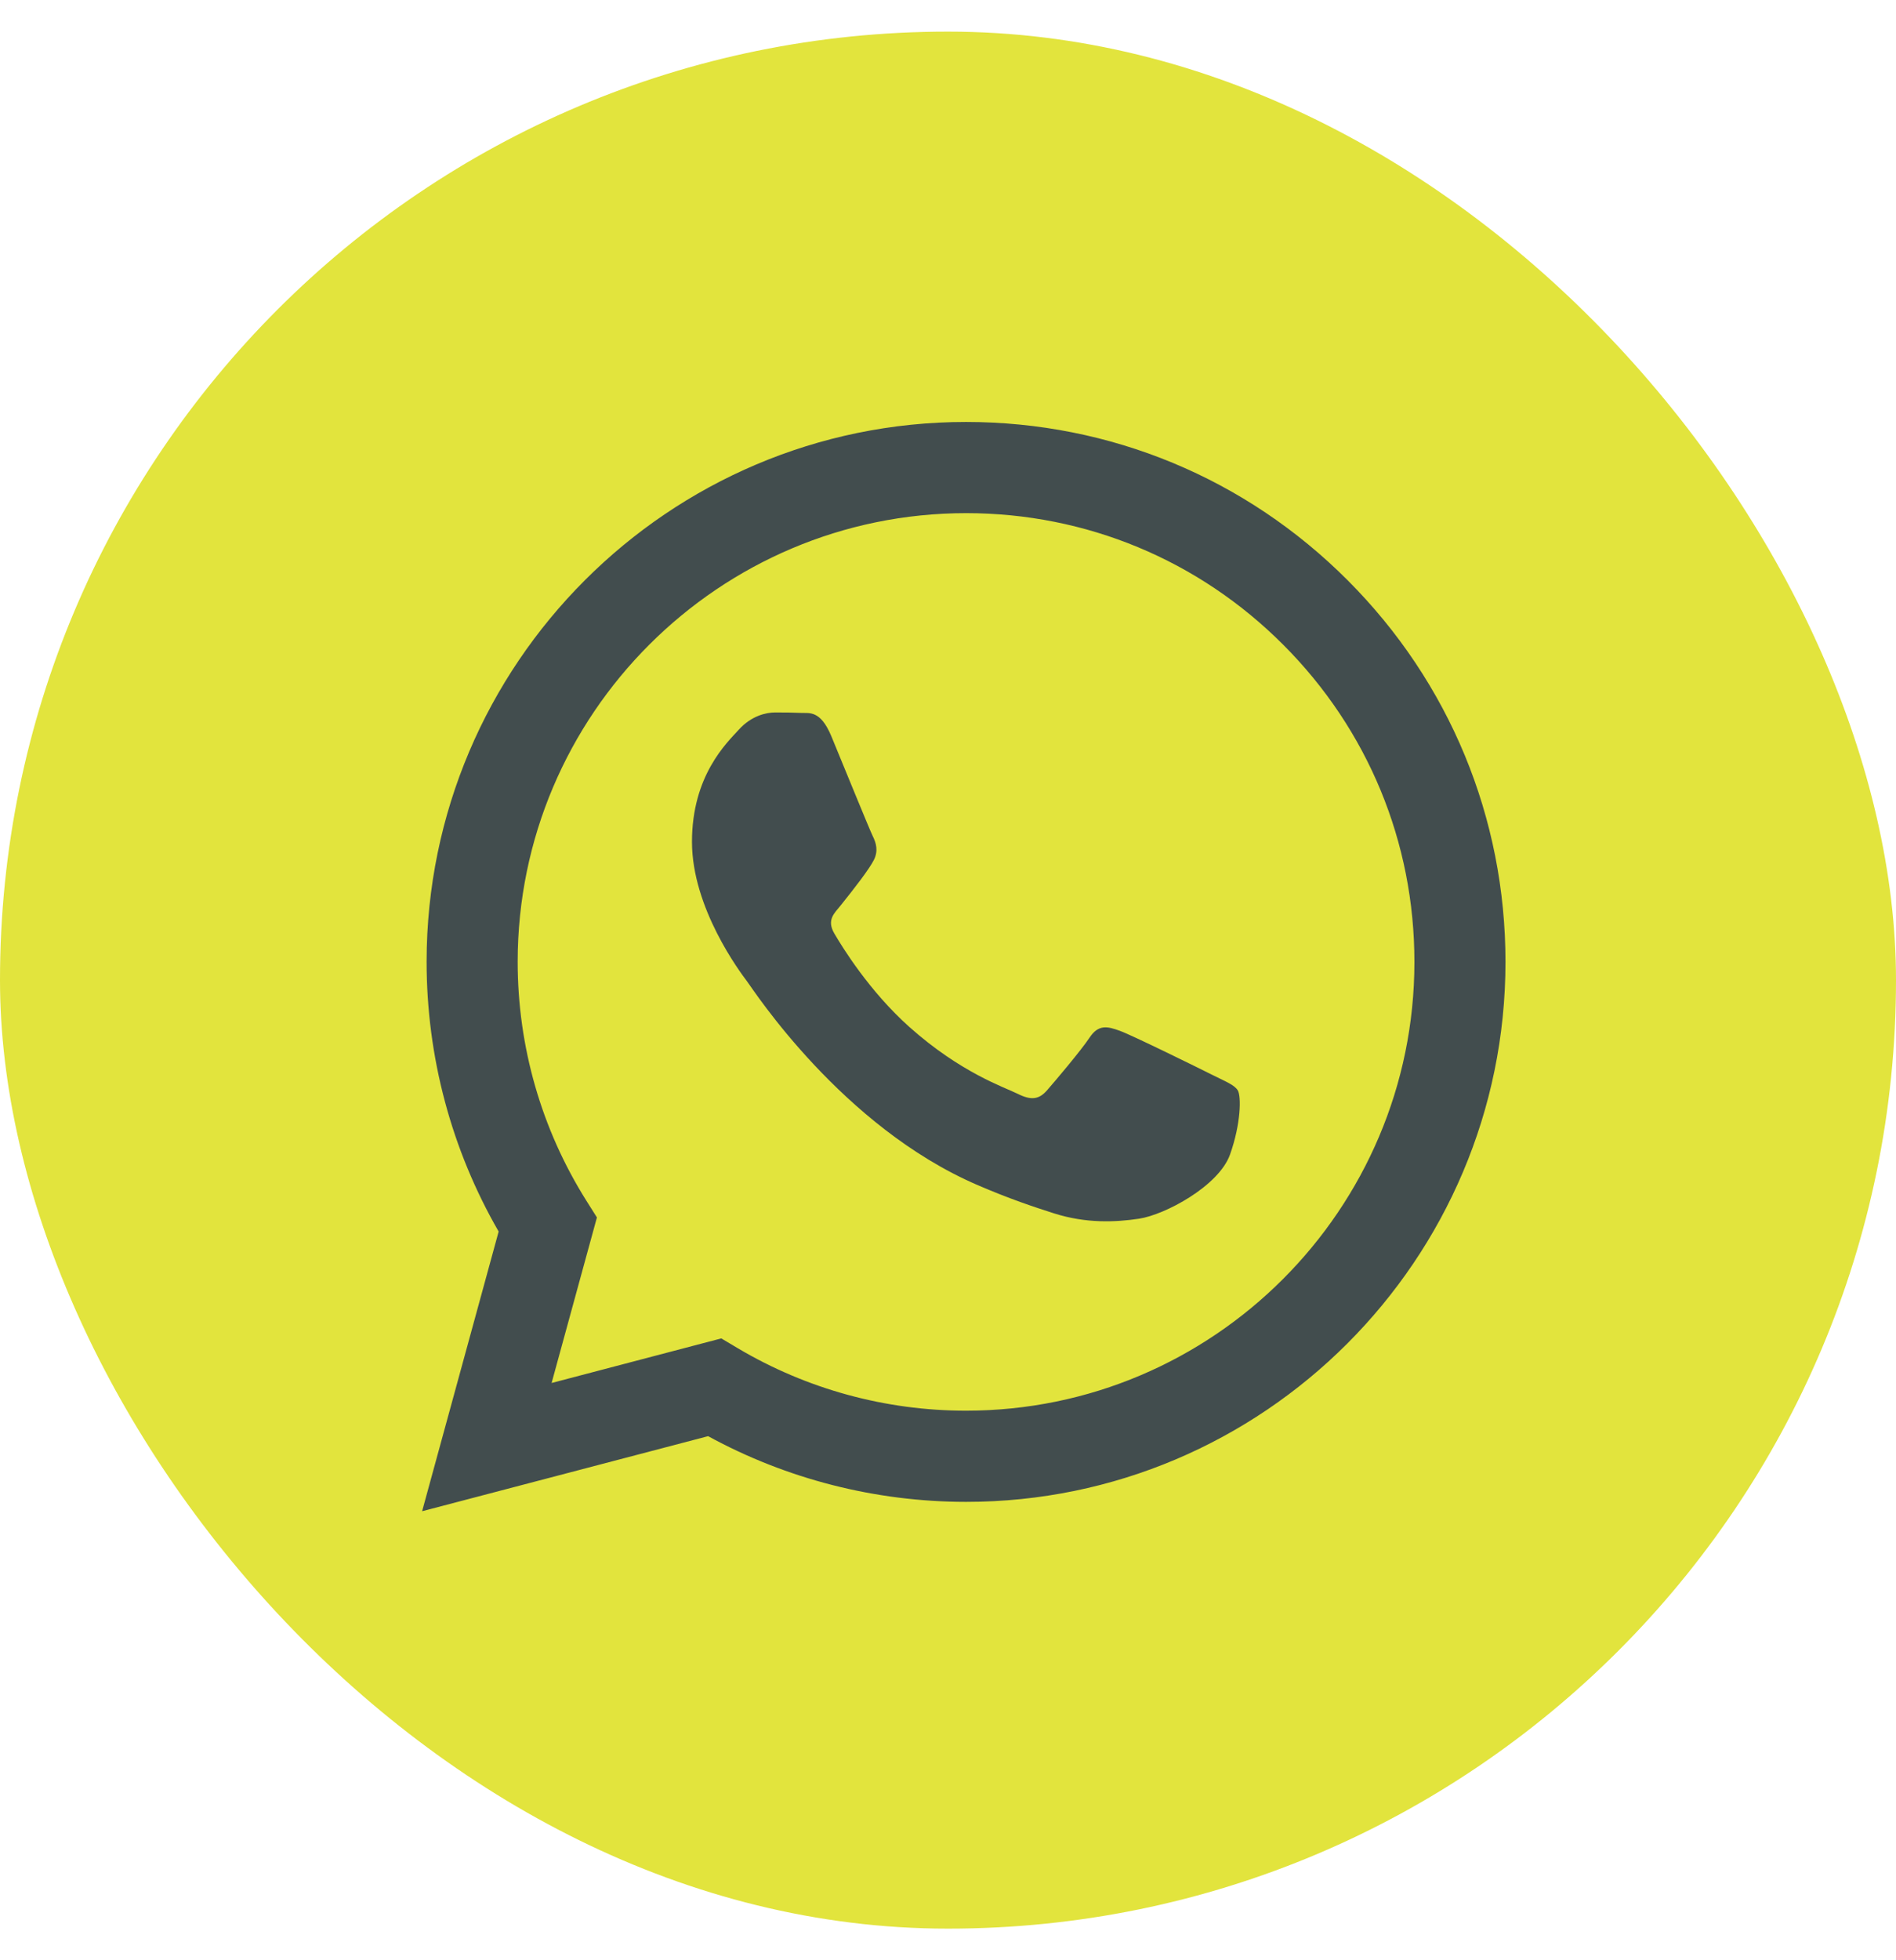
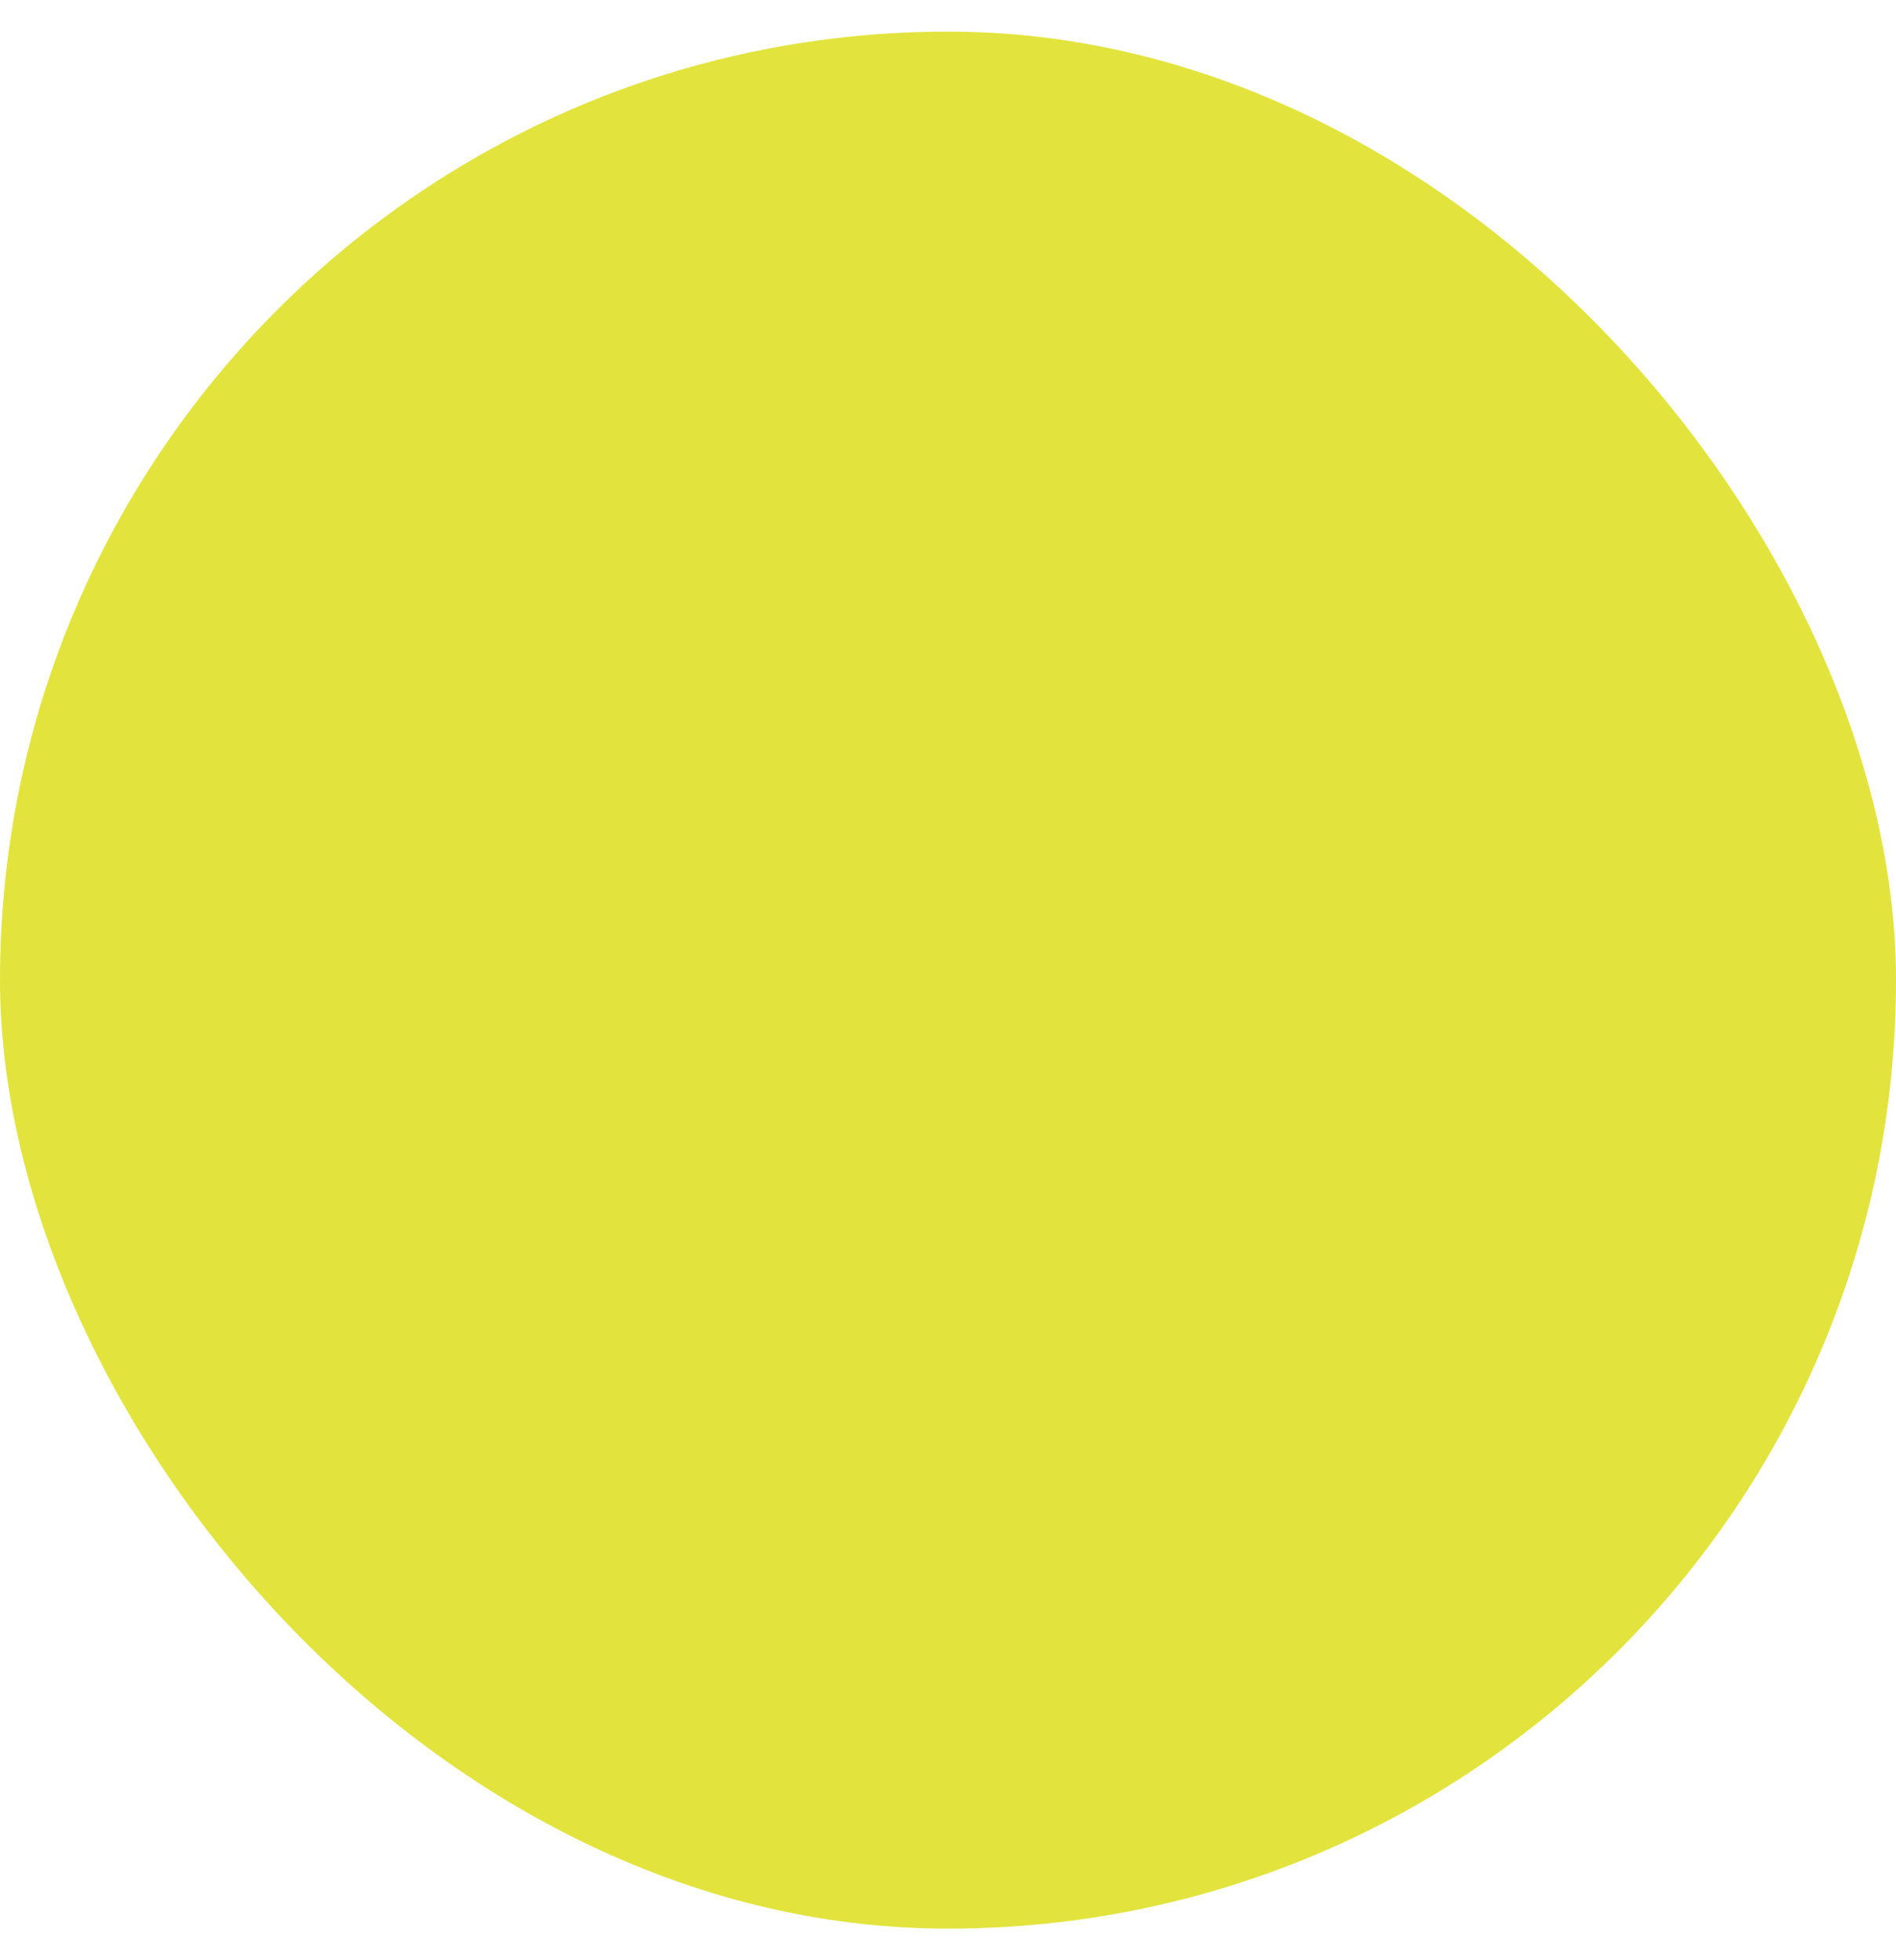
<svg xmlns="http://www.w3.org/2000/svg" width="30" height="31" viewBox="0 0 30 31" fill="none">
  <g id="fi_1384023">
    <rect y="0.5" width="30" height="30" rx="15" fill="#E2E43D" />
-     <path id="Vector" fill-rule="evenodd" clip-rule="evenodd" d="M21.324 9.177C19.712 7.563 17.569 6.674 15.286 6.673C10.581 6.673 6.752 10.502 6.75 15.208C6.75 16.713 7.143 18.181 7.89 19.476L6.679 23.899L11.204 22.712C12.45 23.392 13.854 23.75 15.282 23.751H15.286C19.99 23.751 23.82 19.922 23.821 15.215C23.822 12.934 22.935 10.79 21.324 9.177ZM15.286 22.309H15.283C14.01 22.309 12.761 21.967 11.672 21.32L11.413 21.166L8.728 21.871L9.445 19.253L9.276 18.985C8.566 17.855 8.191 16.549 8.191 15.209C8.193 11.297 11.376 8.115 15.289 8.115C17.184 8.116 18.965 8.855 20.304 10.196C21.644 11.537 22.381 13.319 22.38 15.215C22.379 19.127 19.196 22.309 15.286 22.309ZM19.177 16.996C18.964 16.889 17.916 16.373 17.72 16.302C17.525 16.231 17.382 16.195 17.24 16.409C17.098 16.622 16.689 17.103 16.565 17.245C16.44 17.387 16.316 17.405 16.103 17.298C15.889 17.192 15.202 16.966 14.388 16.24C13.754 15.674 13.326 14.976 13.201 14.762C13.077 14.549 13.2 14.444 13.295 14.327C13.526 14.04 13.757 13.74 13.828 13.598C13.899 13.455 13.863 13.331 13.81 13.224C13.757 13.117 13.33 12.067 13.153 11.64C12.979 11.225 12.804 11.281 12.673 11.274C12.548 11.268 12.406 11.267 12.264 11.267C12.122 11.267 11.891 11.32 11.695 11.534C11.5 11.747 10.949 12.263 10.949 13.313C10.949 14.363 11.713 15.377 11.82 15.519C11.926 15.661 13.323 17.816 15.463 18.739C15.972 18.959 16.369 19.09 16.679 19.189C17.19 19.351 17.655 19.328 18.022 19.273C18.432 19.212 19.284 18.757 19.462 18.259C19.639 17.761 19.639 17.334 19.586 17.245C19.533 17.156 19.39 17.103 19.177 16.996Z" fill="#424D4E" />
  </g>
</svg>